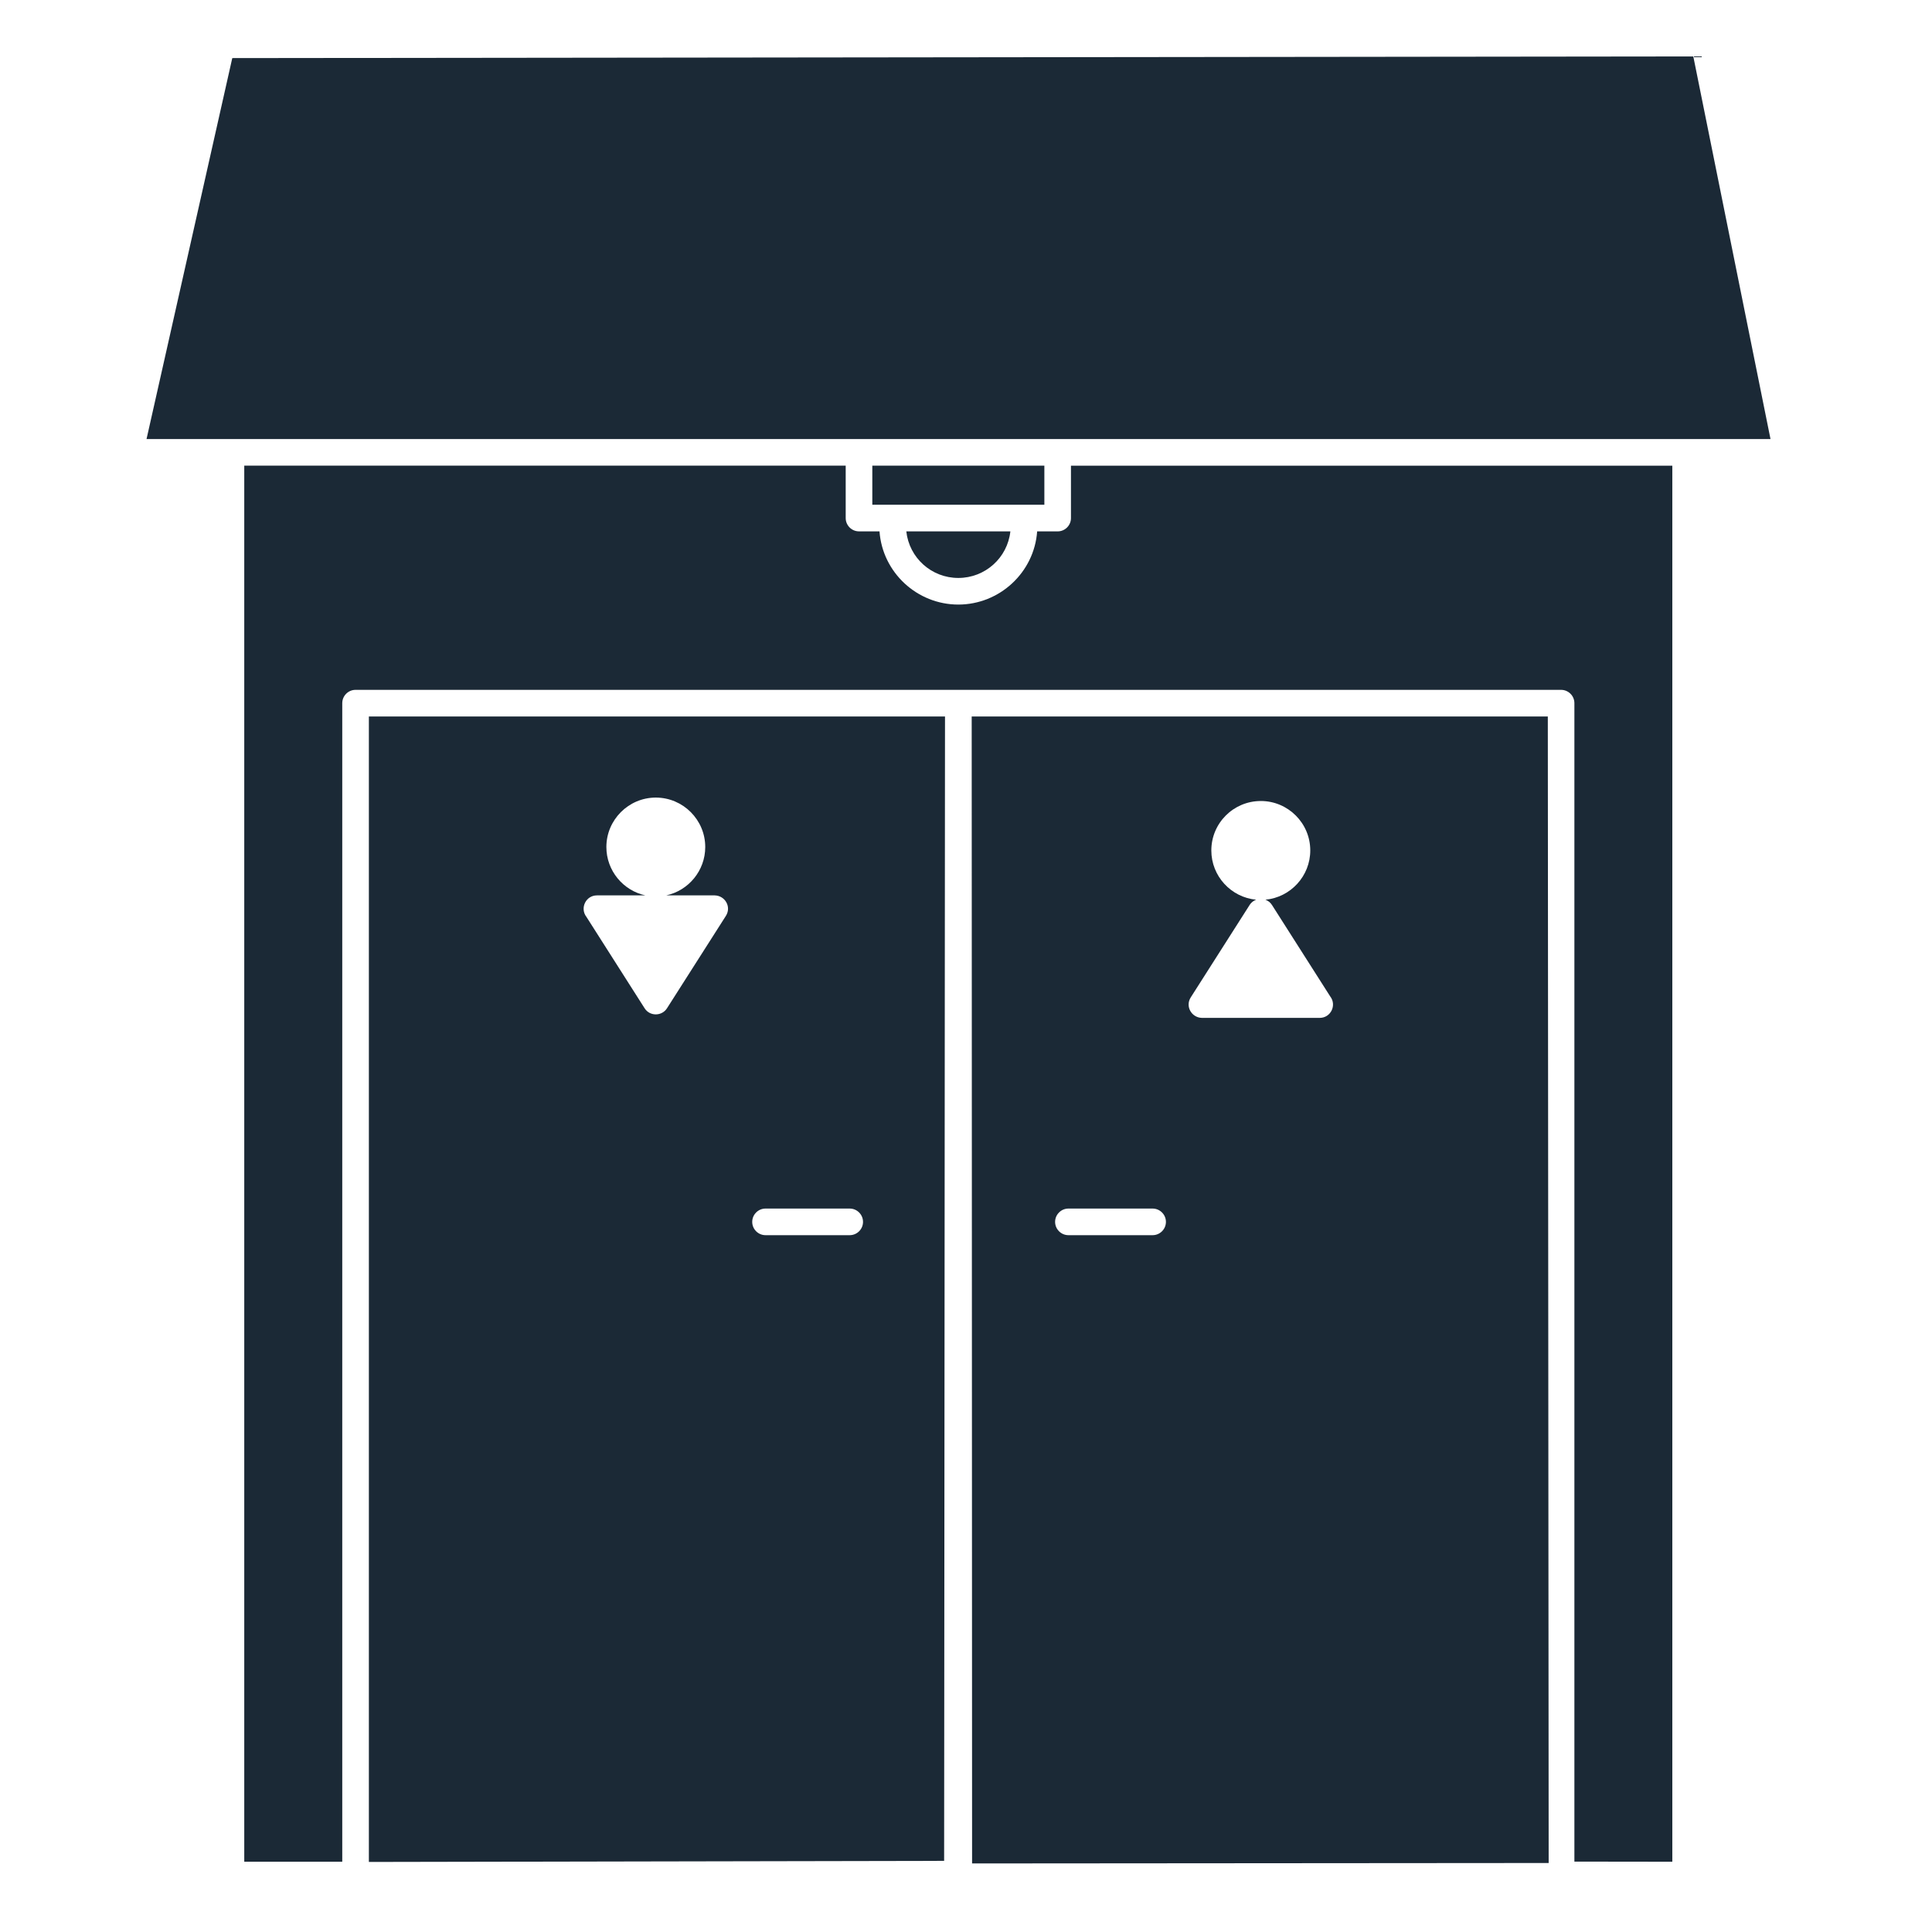
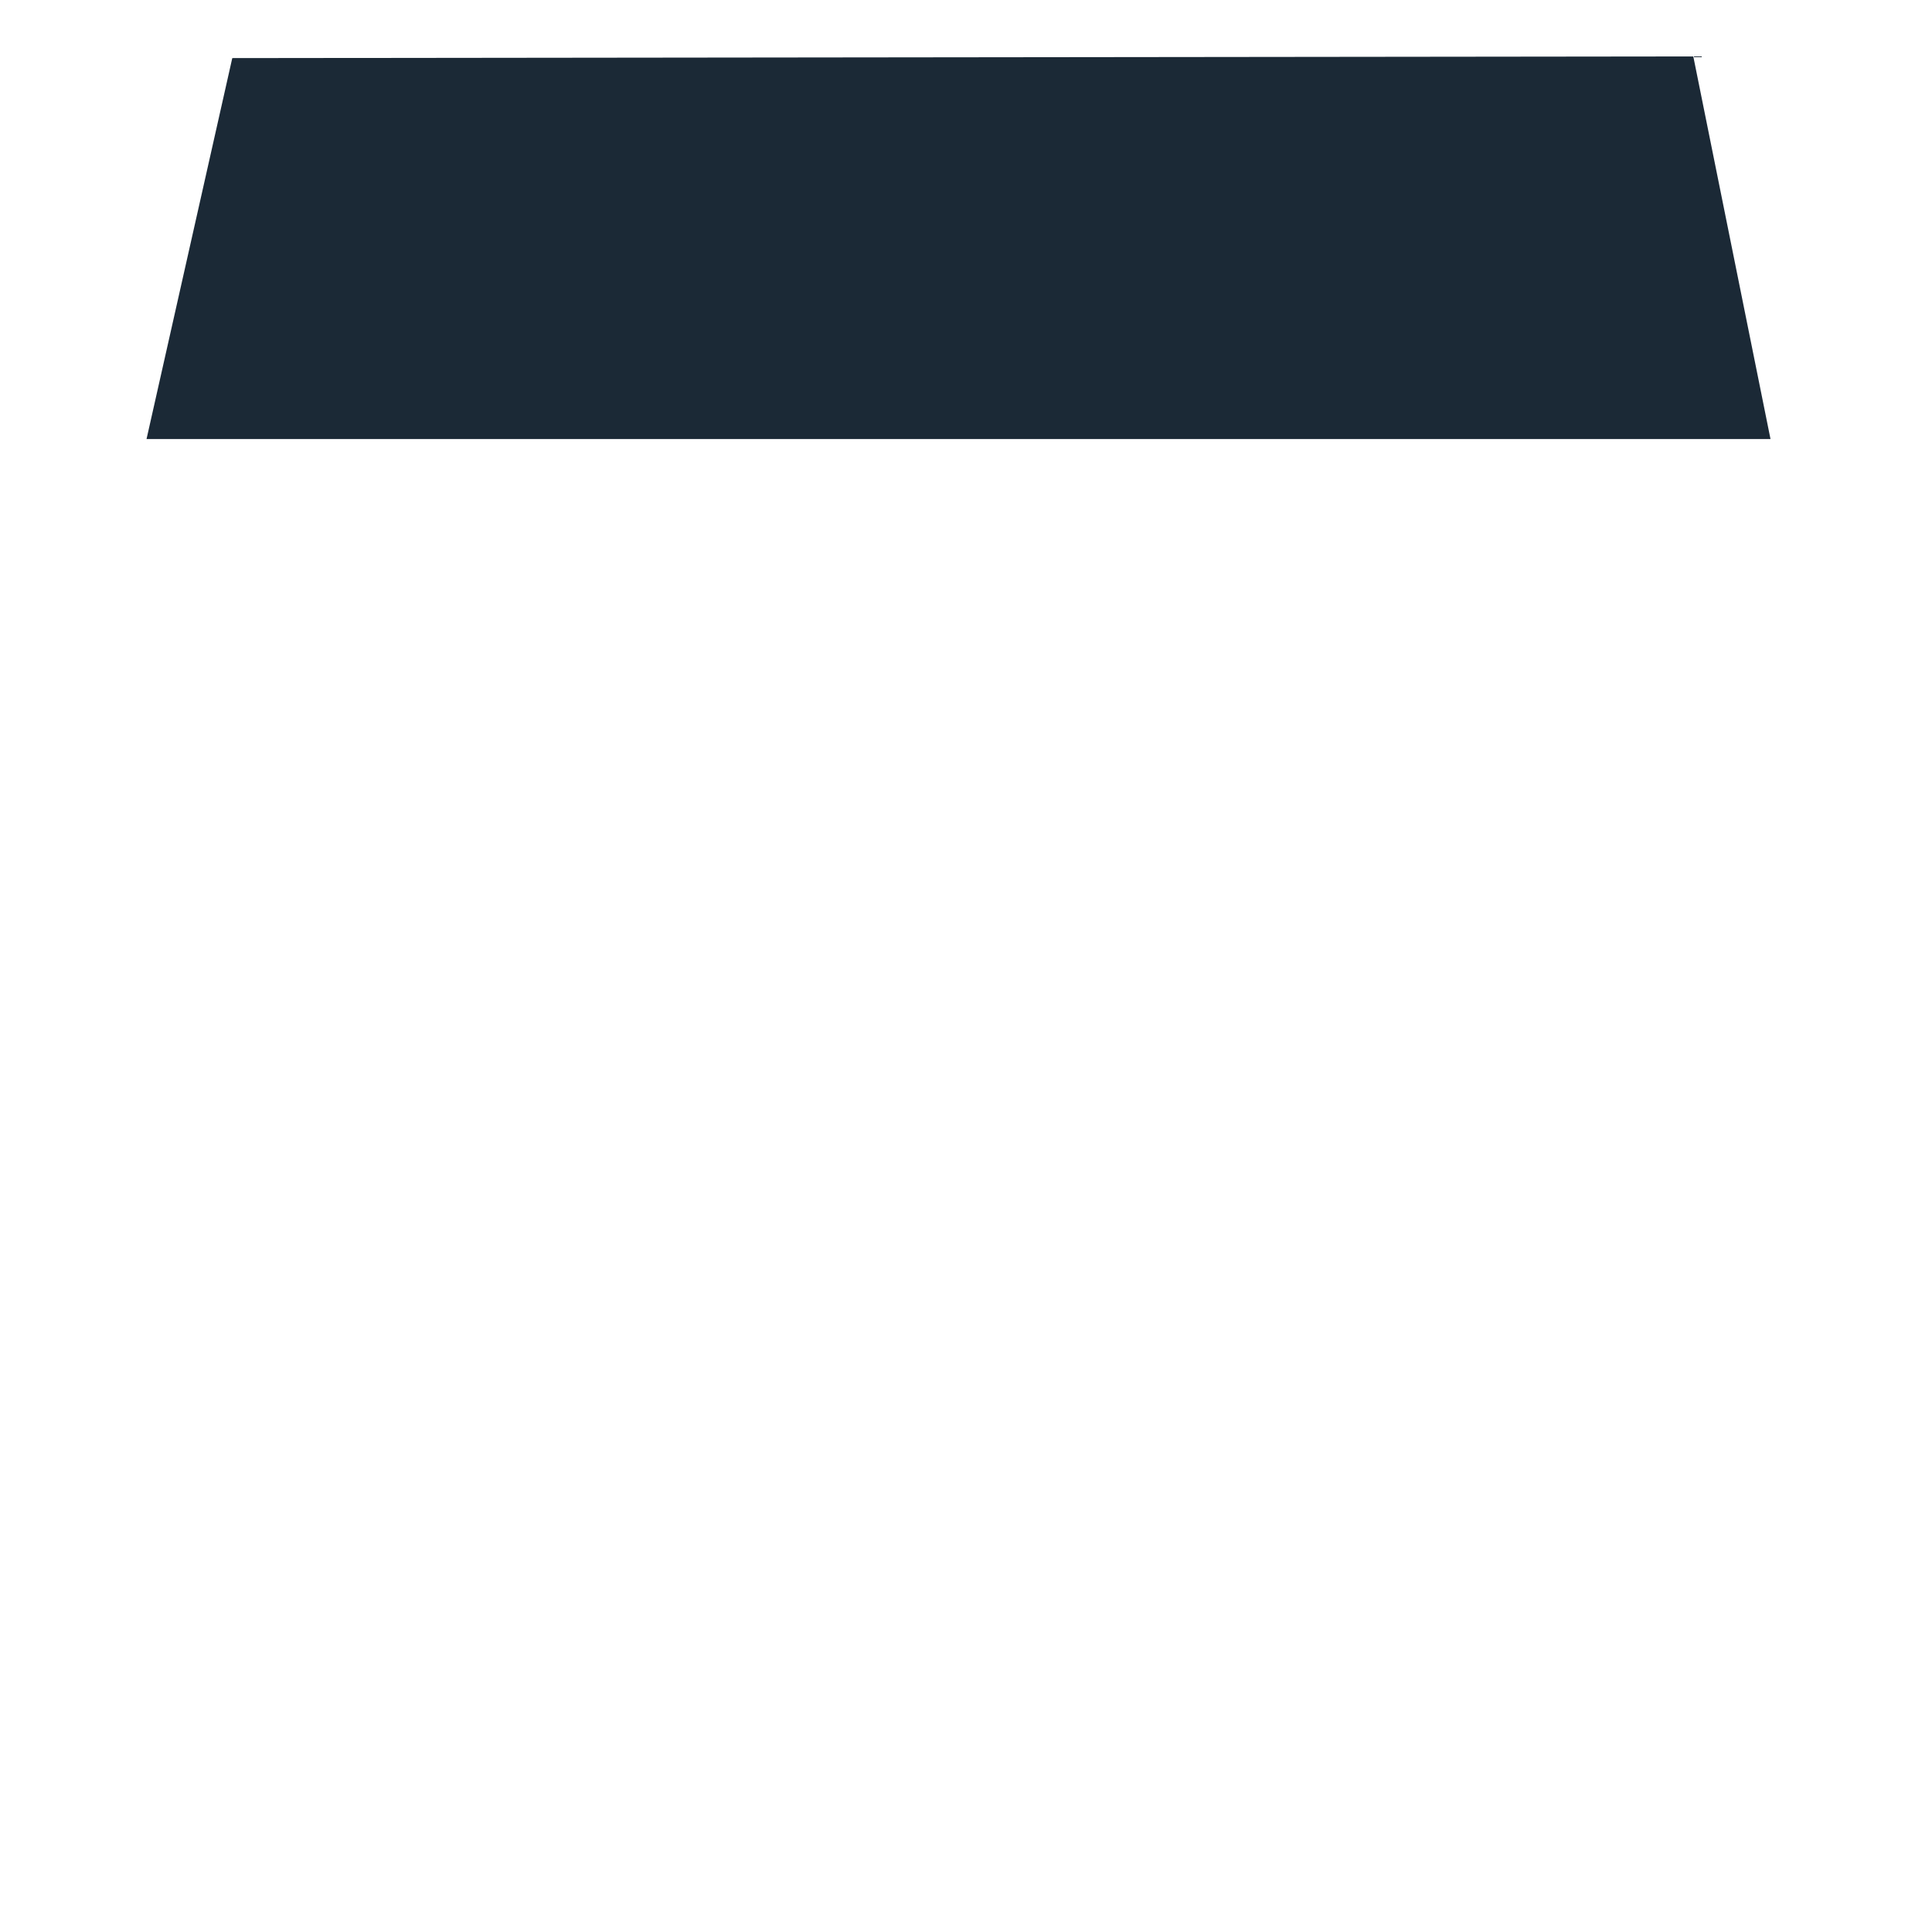
<svg xmlns="http://www.w3.org/2000/svg" width="1200pt" height="1200pt" version="1.1" viewBox="0 0 1200 1200">
  <g fill="#1b2936" transform="matrix(1.344, 0, 0, 1.344, -211.047, -210.167)" style="">
-     <path d="m560.16 371.57v18.062h79.512v-18.062z" />
-     <path d="m575.87 401.94c1.344 12.266 11.641 21.527 24.035 21.527 12.383 0 22.727-9.266 24.059-21.527h-48.098z" />
-     <path d="m636.34 401.94c-1.355 18.996-17.375 33.828-36.434 33.828-19.066 0-35.062-14.844-36.422-33.828h-9.48c-3.383 0-6.144-2.762-6.144-6.144v-24.227h-277.95v645.18h45.289v-535.41c0-3.394 2.762-6.156 6.144-6.156h557.12c3.394 0 6.156 2.762 6.156 6.156v535.36l45.254 0.059v-645.18h-277.91v24.227c0 3.383-2.762 6.144-6.144 6.144z" />
-     <path d="m606.09 487.49v0.07l0.18 529.99 266.46-0.203-0.395-529.86zm83.605 227.41c3.383 0 6.156 2.773 6.156 6.156 0 3.383-2.773 6.144-6.156 6.144h-38.902c-3.383 0-6.156-2.762-6.156-6.144 0-3.383 2.773-6.156 6.156-6.156zm50.004-188.35c12.602 0 22.859 10.246 22.859 22.848 0 11.867-9.121 21.672-20.723 22.766 1.211 0.457 2.293 1.285 3.023 2.438l26.902 42.238c3.121 3.996 0.324 9.938-4.836 9.938h-54.457c-4.727-0.109-7.789-5.258-5.16-9.445l27.227-42.73c0.457-0.719 1.094-1.367 1.871-1.859 0.371-0.254 0.758-0.434 1.152-0.574-11.594-1.094-20.723-10.883-20.723-22.766 0-12.625 10.234-22.848 22.859-22.848z" />
-     <path d="m593.76 487.56v-0.07h-266.26v529.37l265.85-0.504 0.406-528.79zm-44.051 227.34c3.394 0 6.156 2.773 6.156 6.156 0 3.383-2.762 6.144-6.156 6.144h-38.902c-3.383 0-6.144-2.762-6.144-6.144 0-3.383 2.762-6.156 6.144-6.156zm-89.605-189.93c12.602 0 22.848 10.285 22.848 22.848 0 10.945-7.754 20.148-18.047 22.355h22.43c4.754 0.109 7.812 5.269 5.172 9.445l-27.238 42.73c-2.363 3.707-7.906 3.805-10.332 0l-26.891-42.238c-3.109-3.996-0.312-9.938 4.848-9.938h22.414c-10.285-2.207-18.047-11.41-18.047-22.355 0-12.574 10.273-22.848 22.848-22.848z" />
    <path d="m975.25 359.27-35.676-176.82-675.2 0.77-39.625 176.05h750.5z" />
  </g>
</svg>